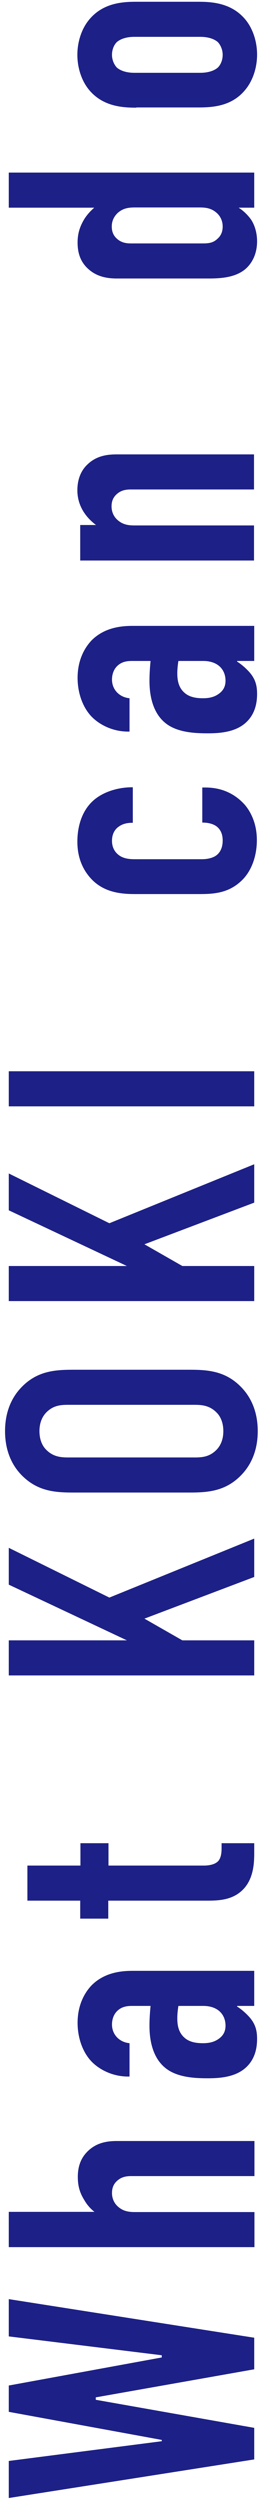
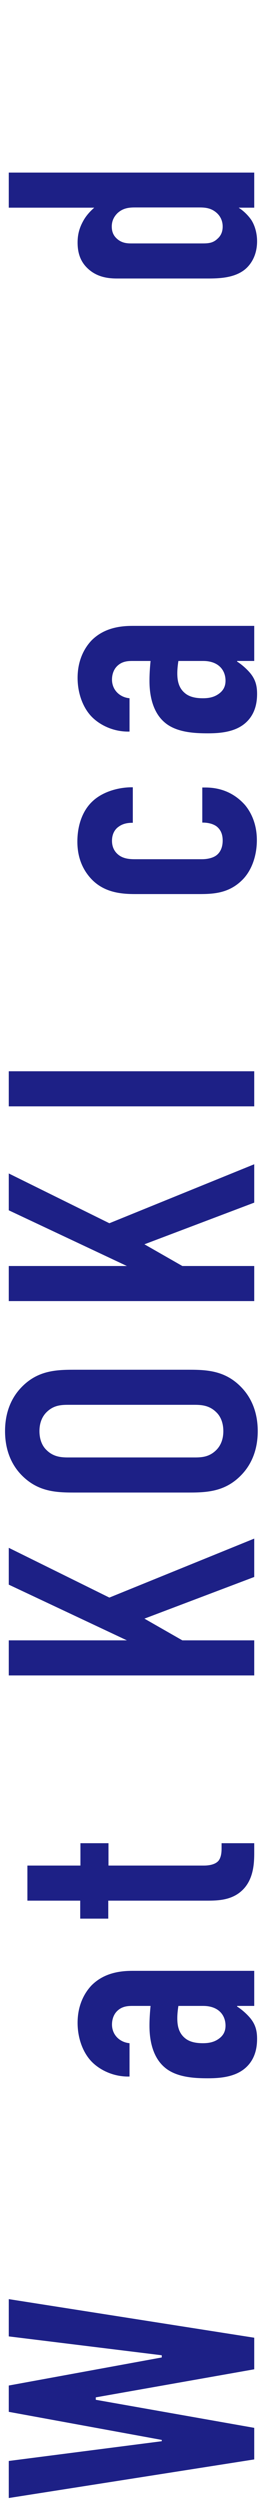
<svg xmlns="http://www.w3.org/2000/svg" viewBox="0 0 12 114">
  <path d="M.4,112.22l6.98-.9v-.06l-6.98-1.28v-1.2l6.98-1.28v-.1l-6.98-.86v-1.7l11.2,1.76v1.44l-7.23,1.28v.11l7.23,1.28v1.44l-11.2,1.76v-1.7Z" style="fill:#1d2086" />
-   <path d="M.4,102.46v-1.6h3.91c-.18-.14-.34-.32-.46-.53-.18-.29-.3-.59-.3-1.06s.13-.86.46-1.18c.43-.42.96-.46,1.34-.46h6.26v1.6h-5.62c-.19,0-.43.02-.64.21-.16.14-.24.32-.24.56,0,.3.14.5.26.61.26.24.54.26.8.26h5.44v1.6H.4Z" style="fill:#1d2086" />
  <path d="M10.82,91.47v.03c.18.11.43.32.61.54.24.3.3.59.3.93,0,.32-.05.82-.42,1.22-.46.5-1.18.58-1.82.58-.58,0-1.44-.03-1.98-.5-.62-.53-.69-1.42-.69-1.89,0-.11,0-.42.05-.91h-.83c-.22,0-.46.02-.67.21-.18.16-.26.4-.26.64,0,.22.08.46.29.64.13.11.3.19.51.21v1.52c-.72.02-1.34-.29-1.71-.66-.4-.4-.66-1.06-.66-1.79s.26-1.31.64-1.71c.58-.58,1.33-.66,1.87-.66h5.55v1.6h-.78ZM8.14,91.47c-.03.19-.05.38-.05.56,0,.26.03.64.34.9.24.21.58.24.83.24.22,0,.45-.03.66-.16.26-.16.37-.37.37-.64,0-.48-.32-.9-1.02-.9h-1.12Z" style="fill:#1d2086" />
  <path d="M1.25,85.07h2.42v-1.02h1.28v1.02h4.35c.16,0,.5-.02.67-.22.14-.18.14-.45.14-.59v-.21h1.49v.43c0,.46-.02,1.23-.56,1.73-.48.45-1.12.46-1.6.46h-4.5v.82h-1.28v-.82H1.25v-1.6Z" style="fill:#1d2086" />
  <path d="M.4,74.8h5.39l-5.39-2.54v-1.68l4.59,2.27,6.61-2.69v1.75l-5.01,1.9,1.73.99h3.28v1.6H.4v-1.6Z" style="fill:#1d2086" />
  <path d="M3.34,68.06c-.85,0-1.66-.06-2.39-.83-.45-.48-.72-1.14-.72-1.97s.27-1.49.72-1.97c.72-.77,1.54-.83,2.39-.83h5.31c.85,0,1.67.06,2.39.83.45.48.72,1.14.72,1.97s-.27,1.49-.72,1.97c-.72.77-1.54.83-2.39.83H3.34ZM3.1,64.06c-.34,0-.67.03-.98.34-.18.18-.32.46-.32.86s.14.69.32.86c.3.3.64.34.98.34h5.79c.34,0,.67-.03.98-.34.18-.18.32-.46.32-.86s-.14-.69-.32-.86c-.3-.3-.64-.34-.98-.34H3.1Z" style="fill:#1d2086" />
  <path d="M.4,57.73h5.39l-5.39-2.54v-1.68l4.59,2.27,6.61-2.69v1.75l-5.01,1.9,1.73.99h3.28v1.6H.4v-1.6Z" style="fill:#1d2086" />
  <path d="M.4,48.85h11.2v1.6H.4v-1.6Z" style="fill:#1d2086" />
  <path d="M6.06,37.52h-.03c-.19,0-.42.03-.62.18-.16.11-.3.32-.3.64,0,.19.05.43.27.62.22.19.5.22.77.22h3.07c.22,0,.5-.05.67-.19.1-.08.27-.27.27-.66,0-.22-.05-.46-.27-.64-.21-.16-.5-.18-.64-.18h-.02v-1.6h.14c.94,0,1.5.45,1.81.8.29.35.54.88.54,1.6s-.24,1.41-.69,1.84c-.66.64-1.42.62-2.11.62h-2.74c-.64,0-1.46-.06-2.06-.74-.3-.34-.59-.86-.59-1.65s.26-1.44.69-1.84c.45-.43,1.17-.64,1.79-.64h.05v1.6Z" style="fill:#1d2086" />
  <path d="M10.82,30.14v.03c.18.11.43.32.61.54.24.3.3.59.3.93,0,.32-.05.82-.42,1.22-.46.5-1.18.58-1.82.58-.58,0-1.44-.03-1.98-.5-.62-.53-.69-1.42-.69-1.89,0-.11,0-.42.05-.91h-.83c-.22,0-.46.02-.67.21-.18.16-.26.4-.26.64,0,.22.08.46.29.64.13.11.3.19.51.21v1.52c-.72.02-1.34-.29-1.71-.66-.4-.4-.66-1.06-.66-1.79s.26-1.31.64-1.71c.58-.58,1.33-.66,1.87-.66h5.55v1.6h-.78ZM8.14,30.14c-.03.19-.05.38-.05.56,0,.26.03.64.34.9.24.21.58.24.83.24.22,0,.45-.03.66-.16.26-.16.37-.37.37-.64,0-.48-.32-.9-1.02-.9h-1.12Z" style="fill:#1d2086" />
-   <path d="M3.66,25.54v-1.6h.72c-.77-.58-.85-1.26-.85-1.58,0-.54.19-.93.46-1.18.43-.42.96-.46,1.34-.46h6.26v1.6h-5.62c-.19,0-.43.02-.64.21-.16.14-.24.32-.24.56,0,.3.14.5.26.61.26.24.54.26.8.26h5.44v1.6H3.66Z" style="fill:#1d2086" />
  <path d="M10.9,9.46v.02c.21.13.42.34.56.54.19.29.27.66.27.98,0,.8-.43,1.2-.61,1.33-.48.35-1.14.37-1.65.37h-4.13c-.38,0-.91-.05-1.34-.46-.34-.32-.46-.72-.46-1.18s.13-.77.3-1.06c.13-.21.29-.38.46-.53H.4v-1.6h11.2v1.6h-.7ZM6.16,9.46c-.26,0-.54.02-.8.26-.11.11-.26.3-.26.61,0,.24.08.42.24.56.21.19.45.21.64.21h3.22c.27,0,.5,0,.72-.21.16-.14.24-.32.24-.56,0-.3-.14-.5-.26-.61-.26-.24-.54-.26-.8-.26h-2.95Z" style="fill:#1d2086" />
-   <path d="M6.22,4.91c-.62,0-1.5-.05-2.13-.78-.37-.43-.56-1.04-.56-1.63s.19-1.2.56-1.63C4.72.13,5.6.08,6.22.08h2.82c.62,0,1.5.05,2.13.78.37.43.56,1.04.56,1.63s-.19,1.2-.56,1.63c-.62.74-1.5.78-2.13.78h-2.82ZM6.13,1.68c-.37,0-.64.1-.8.24-.13.13-.22.34-.22.58s.1.45.22.58c.16.14.43.24.8.24h3.01c.37,0,.64-.1.8-.24.13-.13.22-.34.22-.58s-.1-.45-.22-.58c-.16-.14-.43-.24-.8-.24h-3.01Z" style="fill:#1d2086" />
  <rect width="12" height="114" style="fill:none" />
</svg>